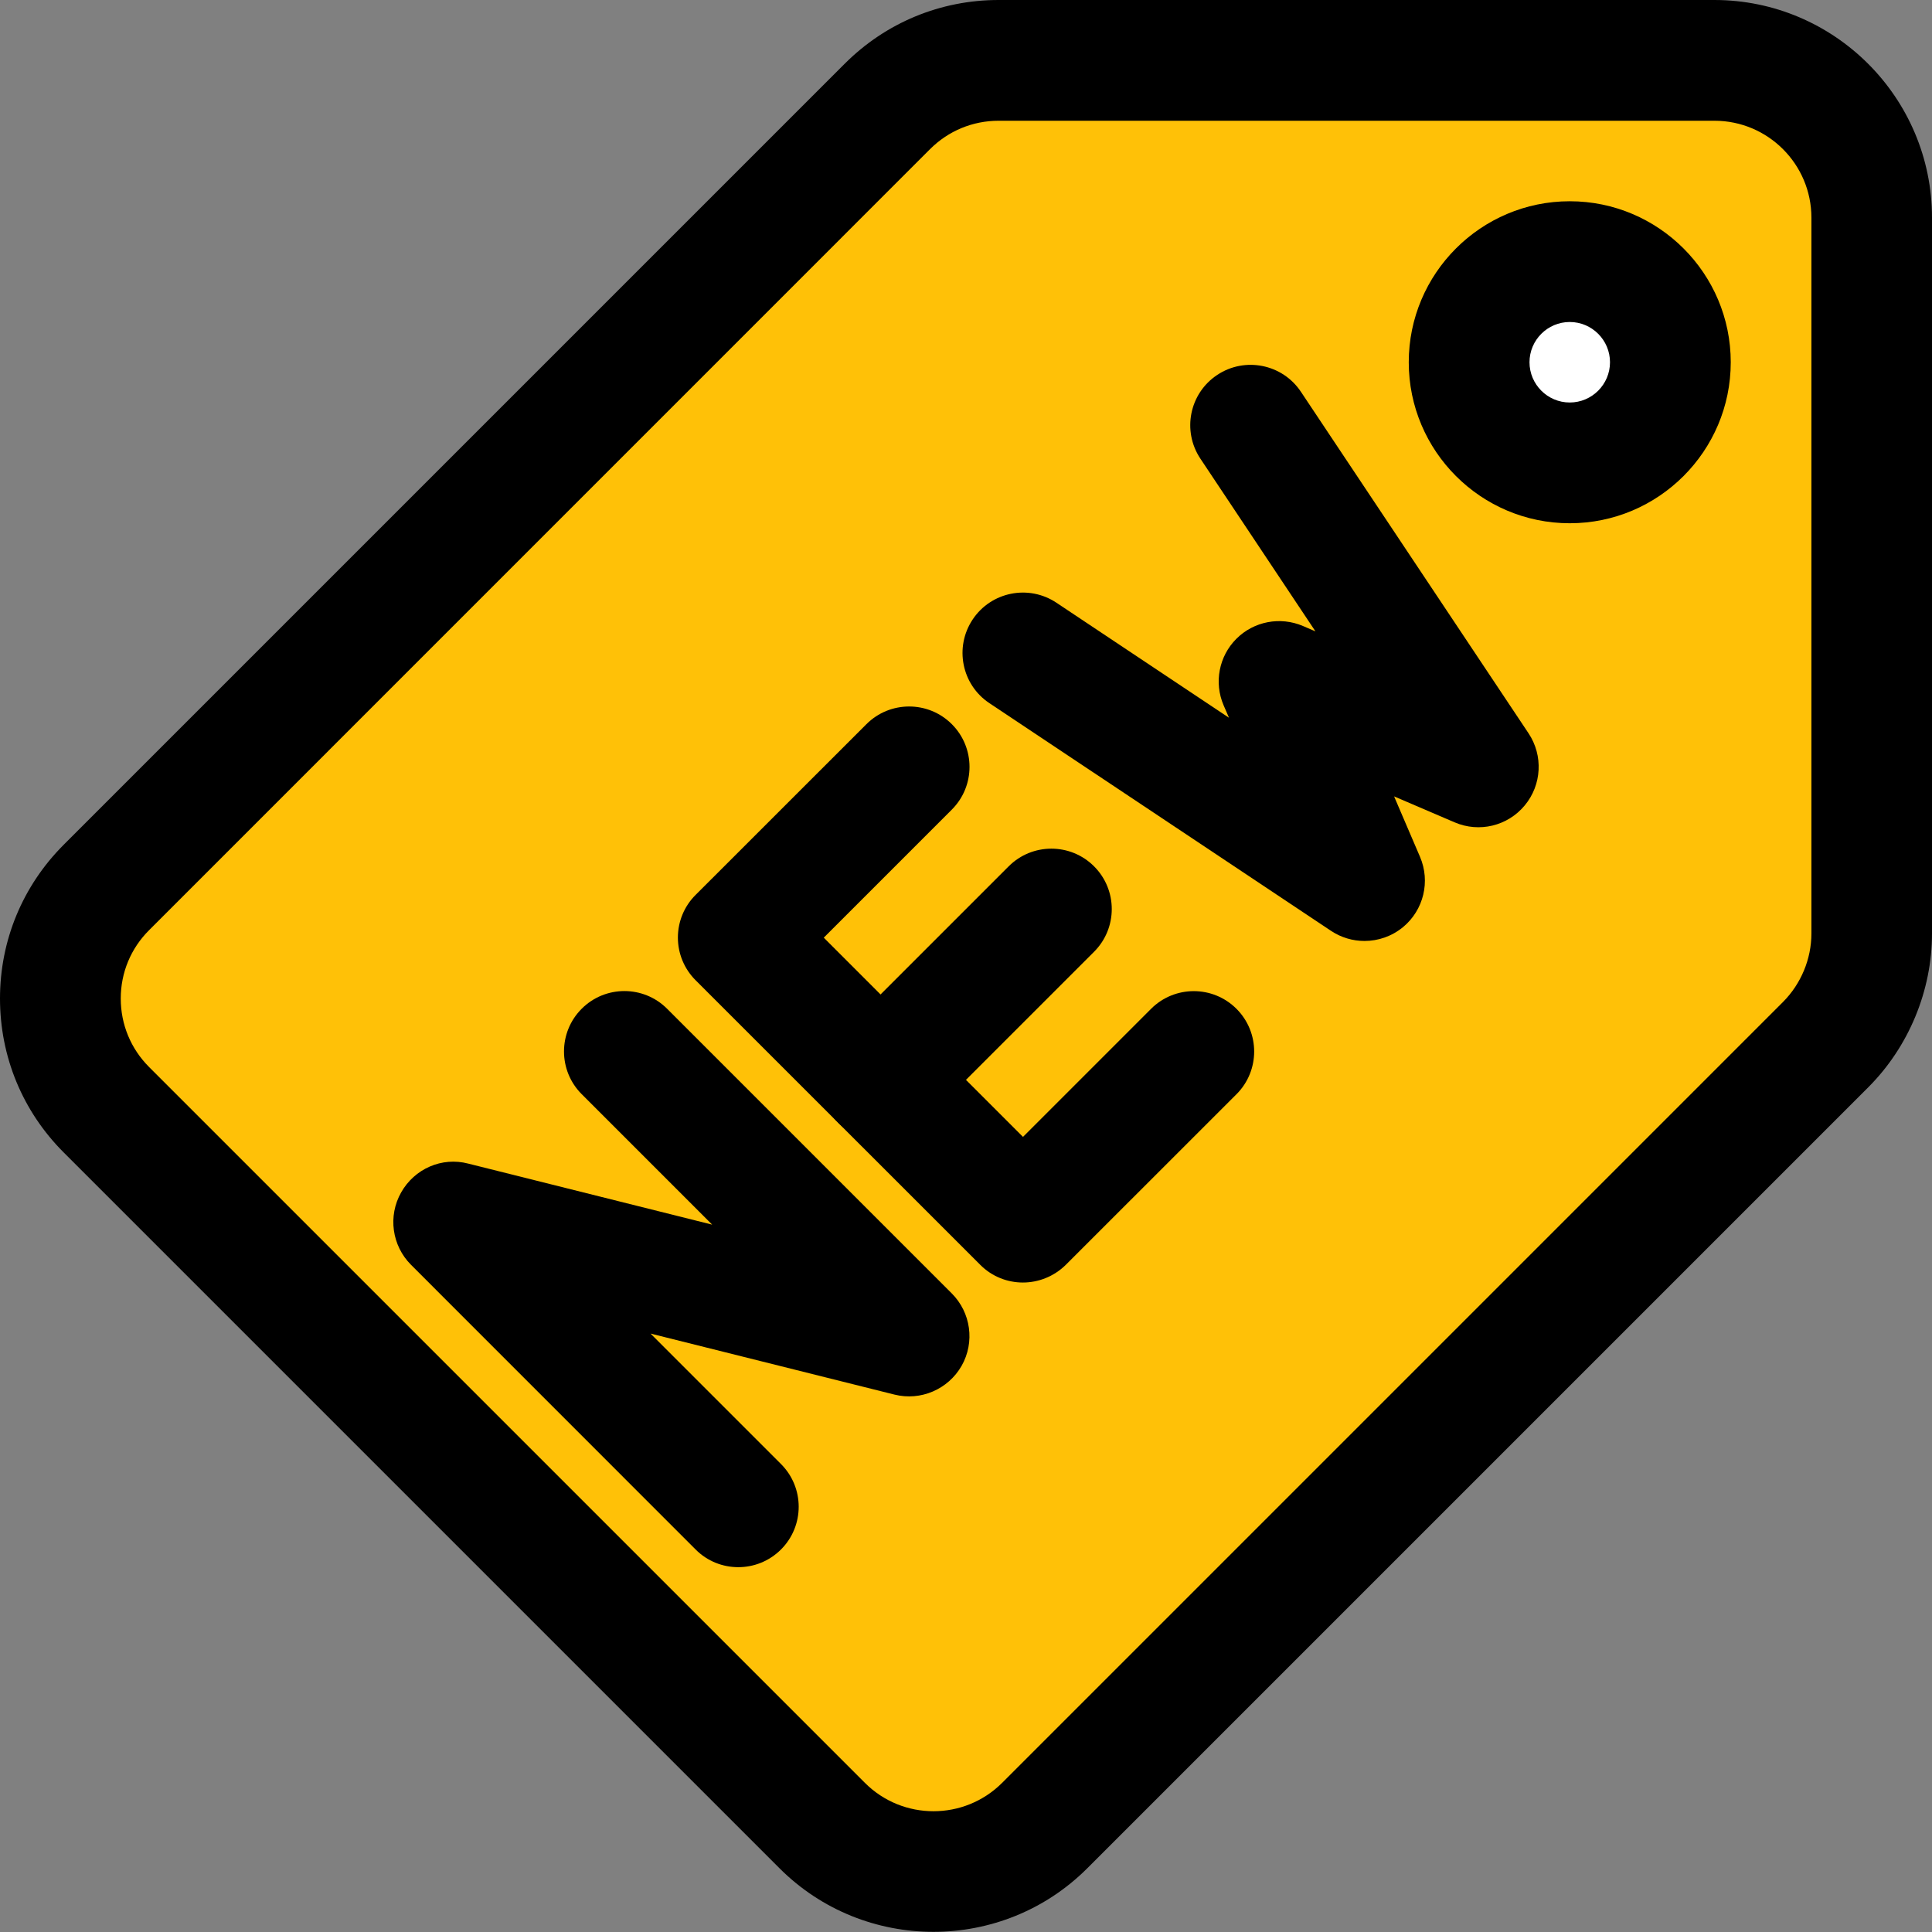
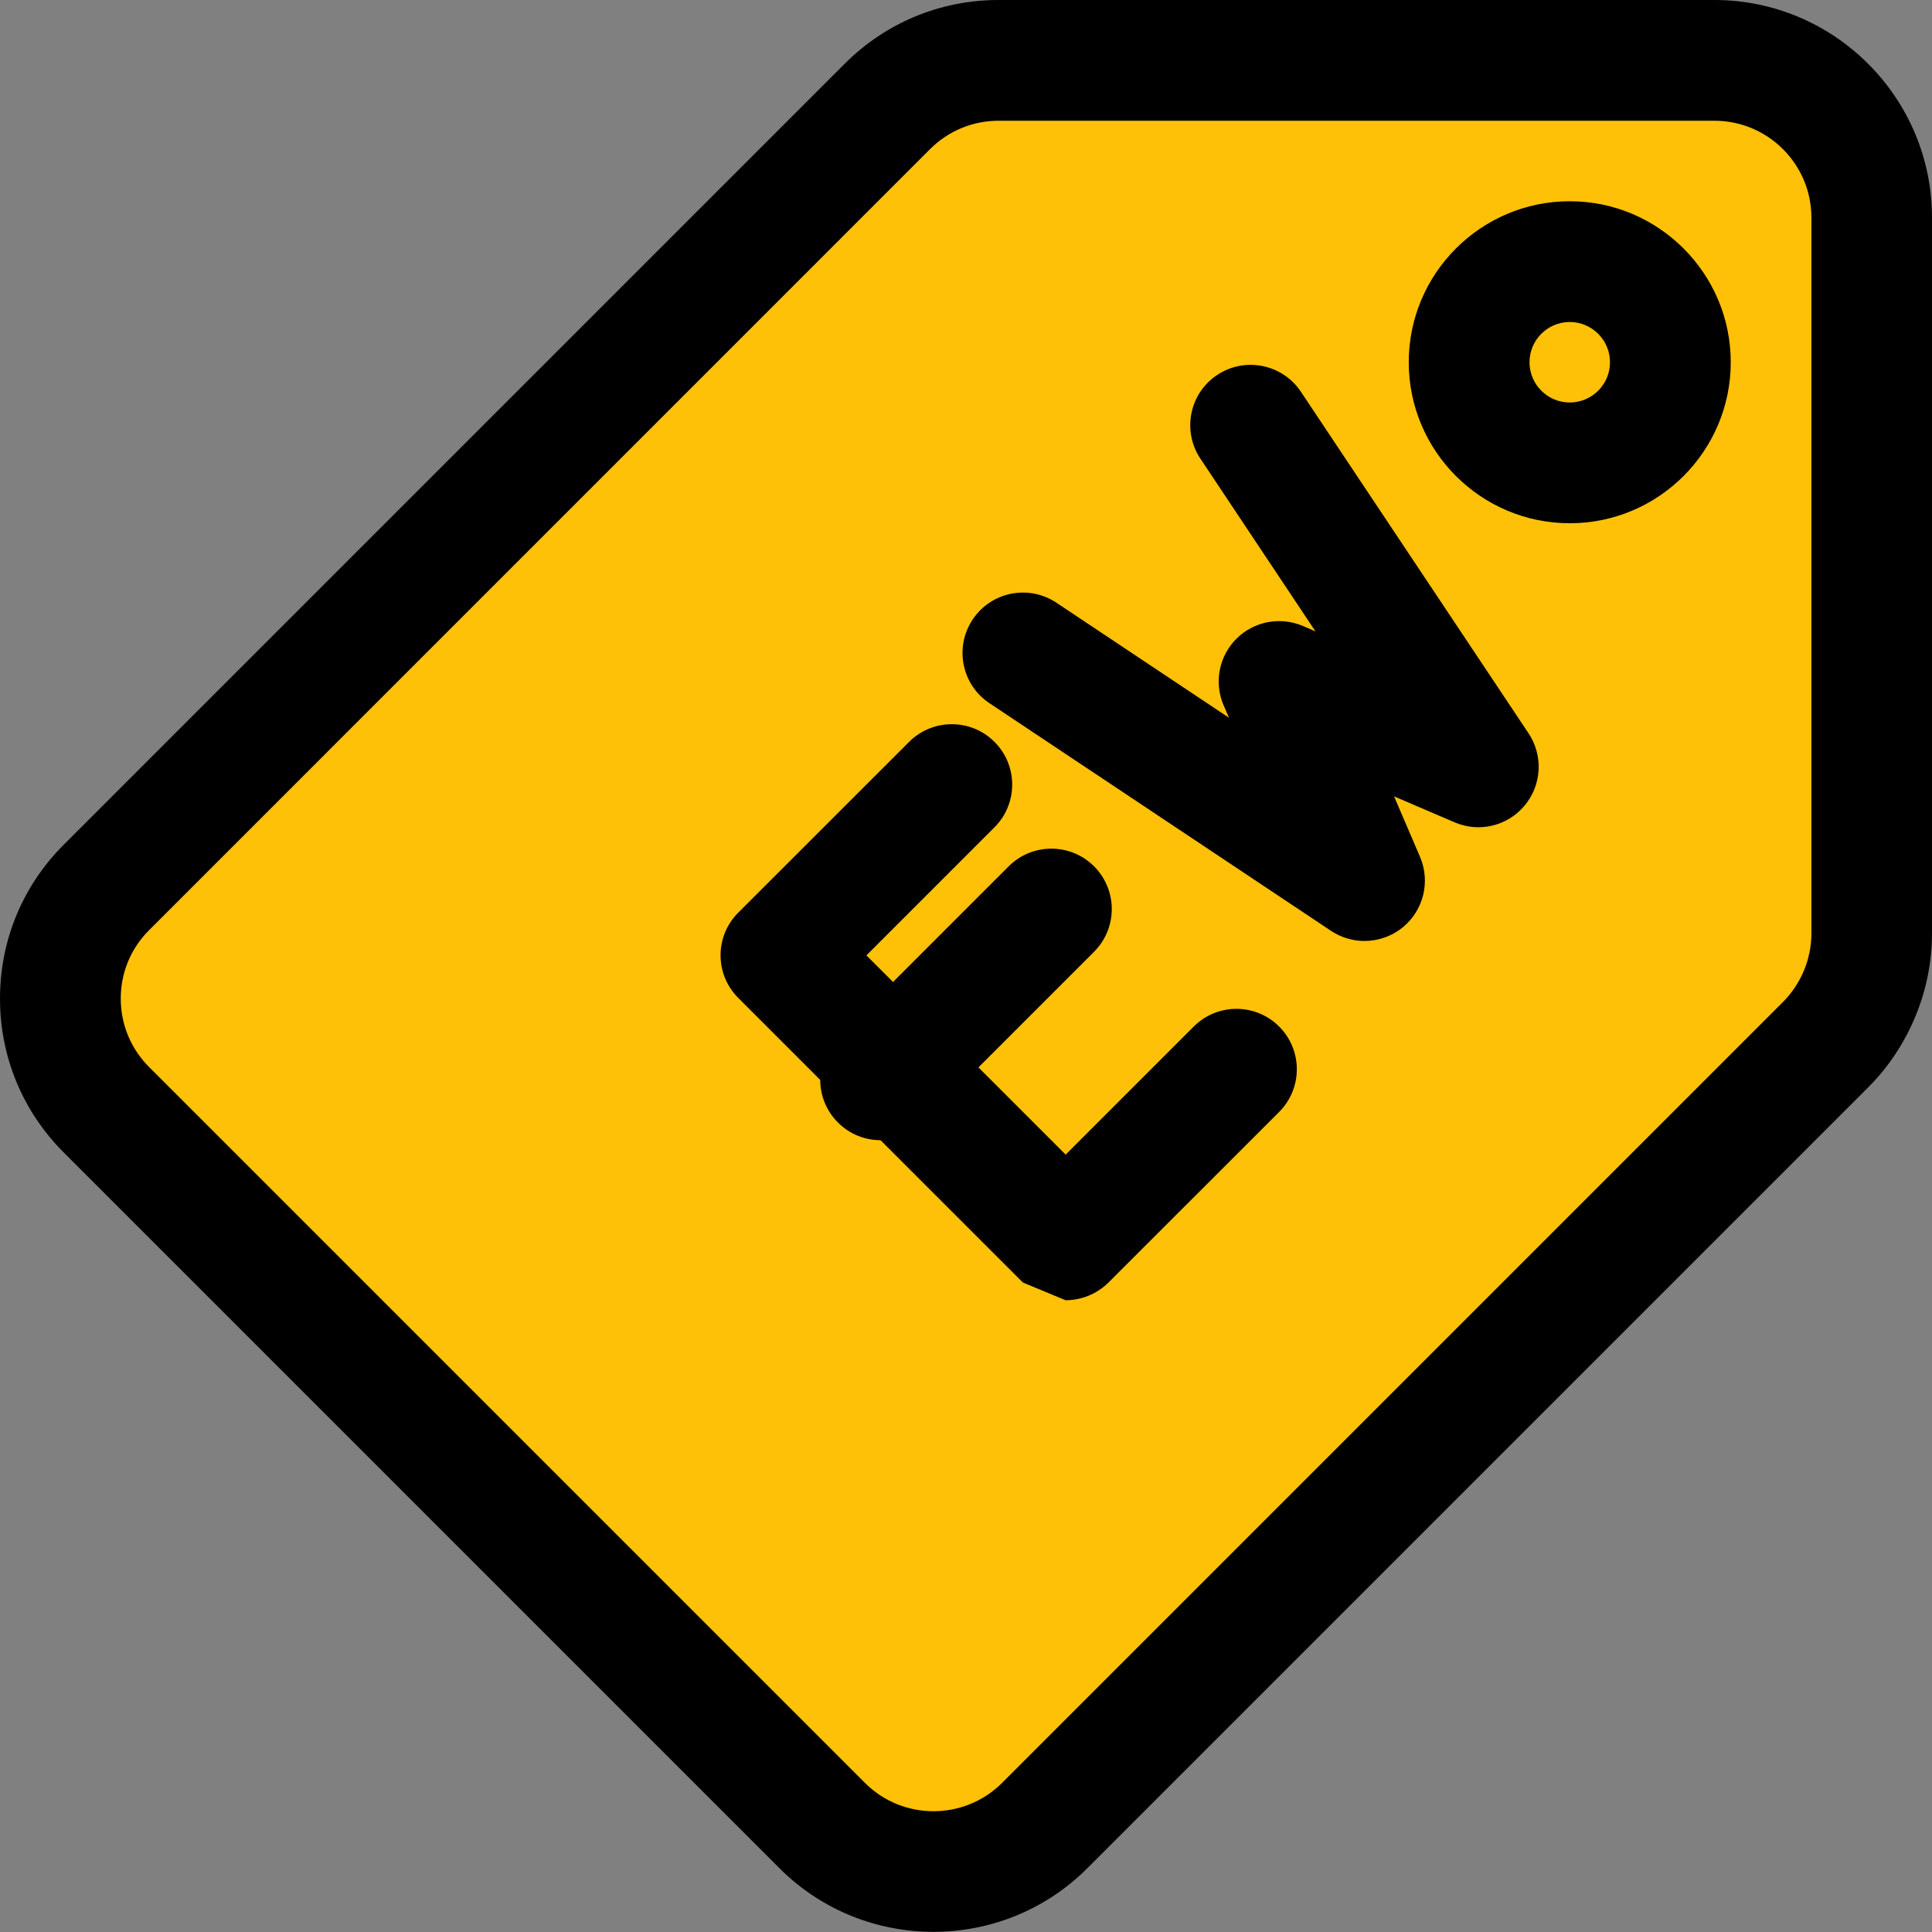
<svg xmlns="http://www.w3.org/2000/svg" enable-background="new 0 0 24 24" viewBox="0 0 24 24">
  <rect x="0" y="0" width="24" height="24" fill="#808080" stroke="none" />
  <g id="color">
    <g>
      <g>
        <path d="m20.766.75h-8.169c-.653 0-1.294.266-1.756.728l-8.913 8.913c-.968.968-.968 2.545 0 3.513l8.169 8.169c.485.485 1.121.727 1.756.727.636 0 1.272-.242 1.757-.727l8.913-8.913c.462-.462.728-1.103.728-1.756v-8.17c-.001-1.37-1.115-2.484-2.485-2.484z" fill="#ffc107" />
      </g>
    </g>
    <g>
      <g>
-         <circle cx="19.5" cy="4.5" fill="#fff" r="1.5" />
-       </g>
+         </g>
    </g>
  </g>
  <g id="_x31_.5">
    <g>
      <g>
        <g>
-           <path d="m9.171 19.468c-.192 0-.384-.073-.53-.22l-3.535-3.536c-.238-.238-.289-.606-.123-.899.166-.294.506-.445.835-.358l3.029.758-1.621-1.621c-.293-.293-.293-.768 0-1.061s.768-.293 1.061 0l3.536 3.536c.238.238.289.606.123.899-.167.293-.509.44-.835.358l-3.03-.758 1.621 1.621c.293.293.293.768 0 1.061-.147.147-.339.22-.531.22z" />
-         </g>
+           </g>
      </g>
      <g>
        <g>
-           <path d="m12.707 15.932c-.192 0-.384-.073-.53-.22l-3.536-3.535c-.141-.141-.22-.331-.22-.53s.079-.39.22-.53l2.122-2.121c.293-.293.768-.293 1.061 0s.293.768 0 1.061l-1.591 1.591 2.475 2.475 1.591-1.591c.293-.293.768-.293 1.061 0s.293.768 0 1.061l-2.122 2.121c-.147.144-.339.218-.531.218z" />
+           <path d="m12.707 15.932l-3.536-3.535c-.141-.141-.22-.331-.22-.53s.079-.39.22-.53l2.122-2.121c.293-.293.768-.293 1.061 0s.293.768 0 1.061l-1.591 1.591 2.475 2.475 1.591-1.591c.293-.293.768-.293 1.061 0s.293.768 0 1.061l-2.122 2.121c-.147.144-.339.218-.531.218z" />
        </g>
      </g>
      <g>
        <g>
          <path d="m10.939 14.164c-.192 0-.384-.073-.53-.22-.293-.293-.293-.768 0-1.061l2.121-2.121c.293-.293.768-.293 1.061 0s.293.768 0 1.061l-2.121 2.121c-.147.147-.339.22-.531.22z" />
        </g>
      </g>
      <g>
        <g>
          <path d="m16.95 11.689c-.145 0-.29-.042-.416-.126l-4.243-2.828c-.345-.229-.438-.695-.208-1.04s.696-.437 1.04-.208l2.144 1.429-.067-.155c-.121-.282-.058-.609.159-.826s.544-.279.826-.159l.156.067-1.429-2.145c-.23-.345-.137-.811.208-1.04.343-.229.81-.137 1.04.208l2.828 4.243c.184.276.165.641-.047.896-.212.256-.566.342-.872.21l-.751-.322.322.751c.131.306.045.66-.21.872-.139.115-.309.173-.48.173z" />
        </g>
      </g>
    </g>
    <g>
      <g>
        <path d="m11.595 23.998c-.692 0-1.385-.263-1.912-.79l-8.892-8.892c-.51-.51-.791-1.189-.791-1.912 0-.722.281-1.4.792-1.911l9.701-9.701c.511-.511 1.19-.792 1.912-.792h8.891c1.491 0 2.704 1.213 2.704 2.704v8.892c0 .711-.289 1.408-.792 1.911l-9.701 9.701c-.527.527-1.219.79-1.912.79zm.81-22.498c-.321 0-.624.125-.852.353l-9.7 9.701c-.228.227-.353.529-.353.85 0 .322.125.624.353.852l8.892 8.892c.469.469 1.233.469 1.703 0l9.701-9.701c.224-.225.353-.534.353-.851v-8.892c0-.664-.54-1.204-1.204-1.204z" />
      </g>
    </g>
    <g>
      <g>
        <path d="m19.5 6.5c-1.103 0-2-.897-2-2s.897-2 2-2 2 .897 2 2-.897 2-2 2zm0-2.5c-.276 0-.5.225-.5.5s.224.5.5.5.5-.225.5-.5-.224-.5-.5-.5z" />
      </g>
    </g>
  </g>
</svg>